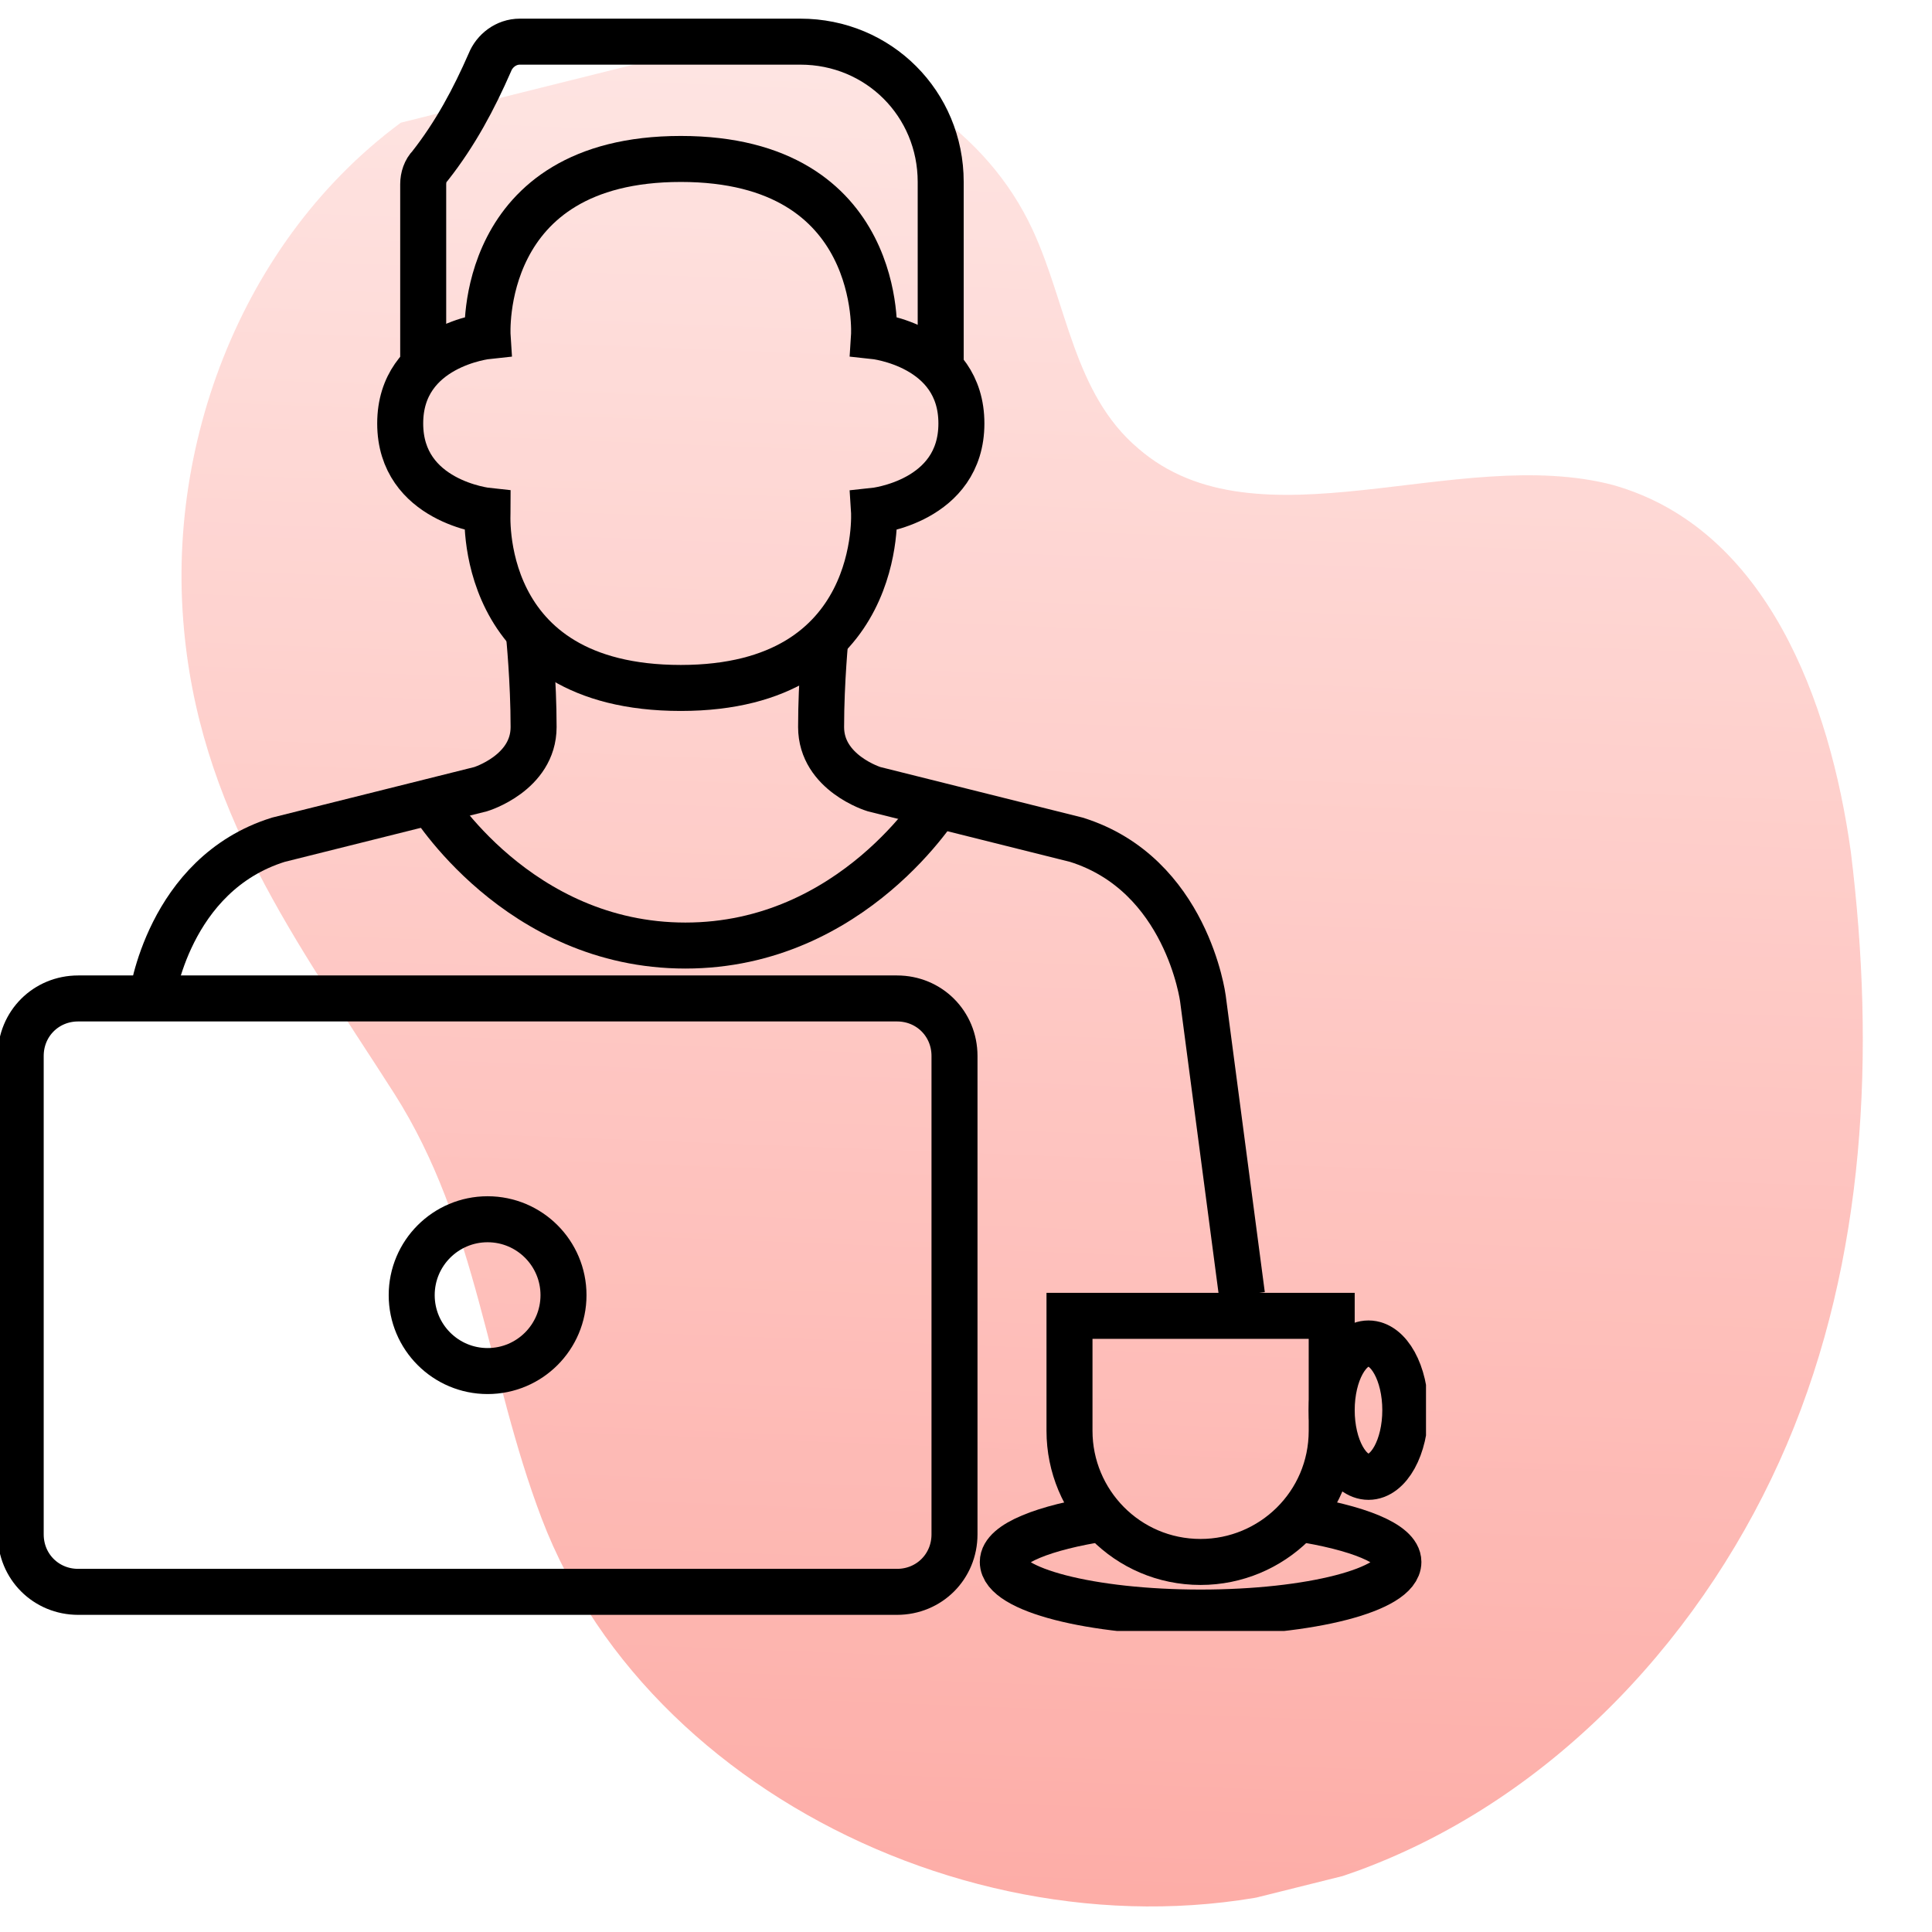
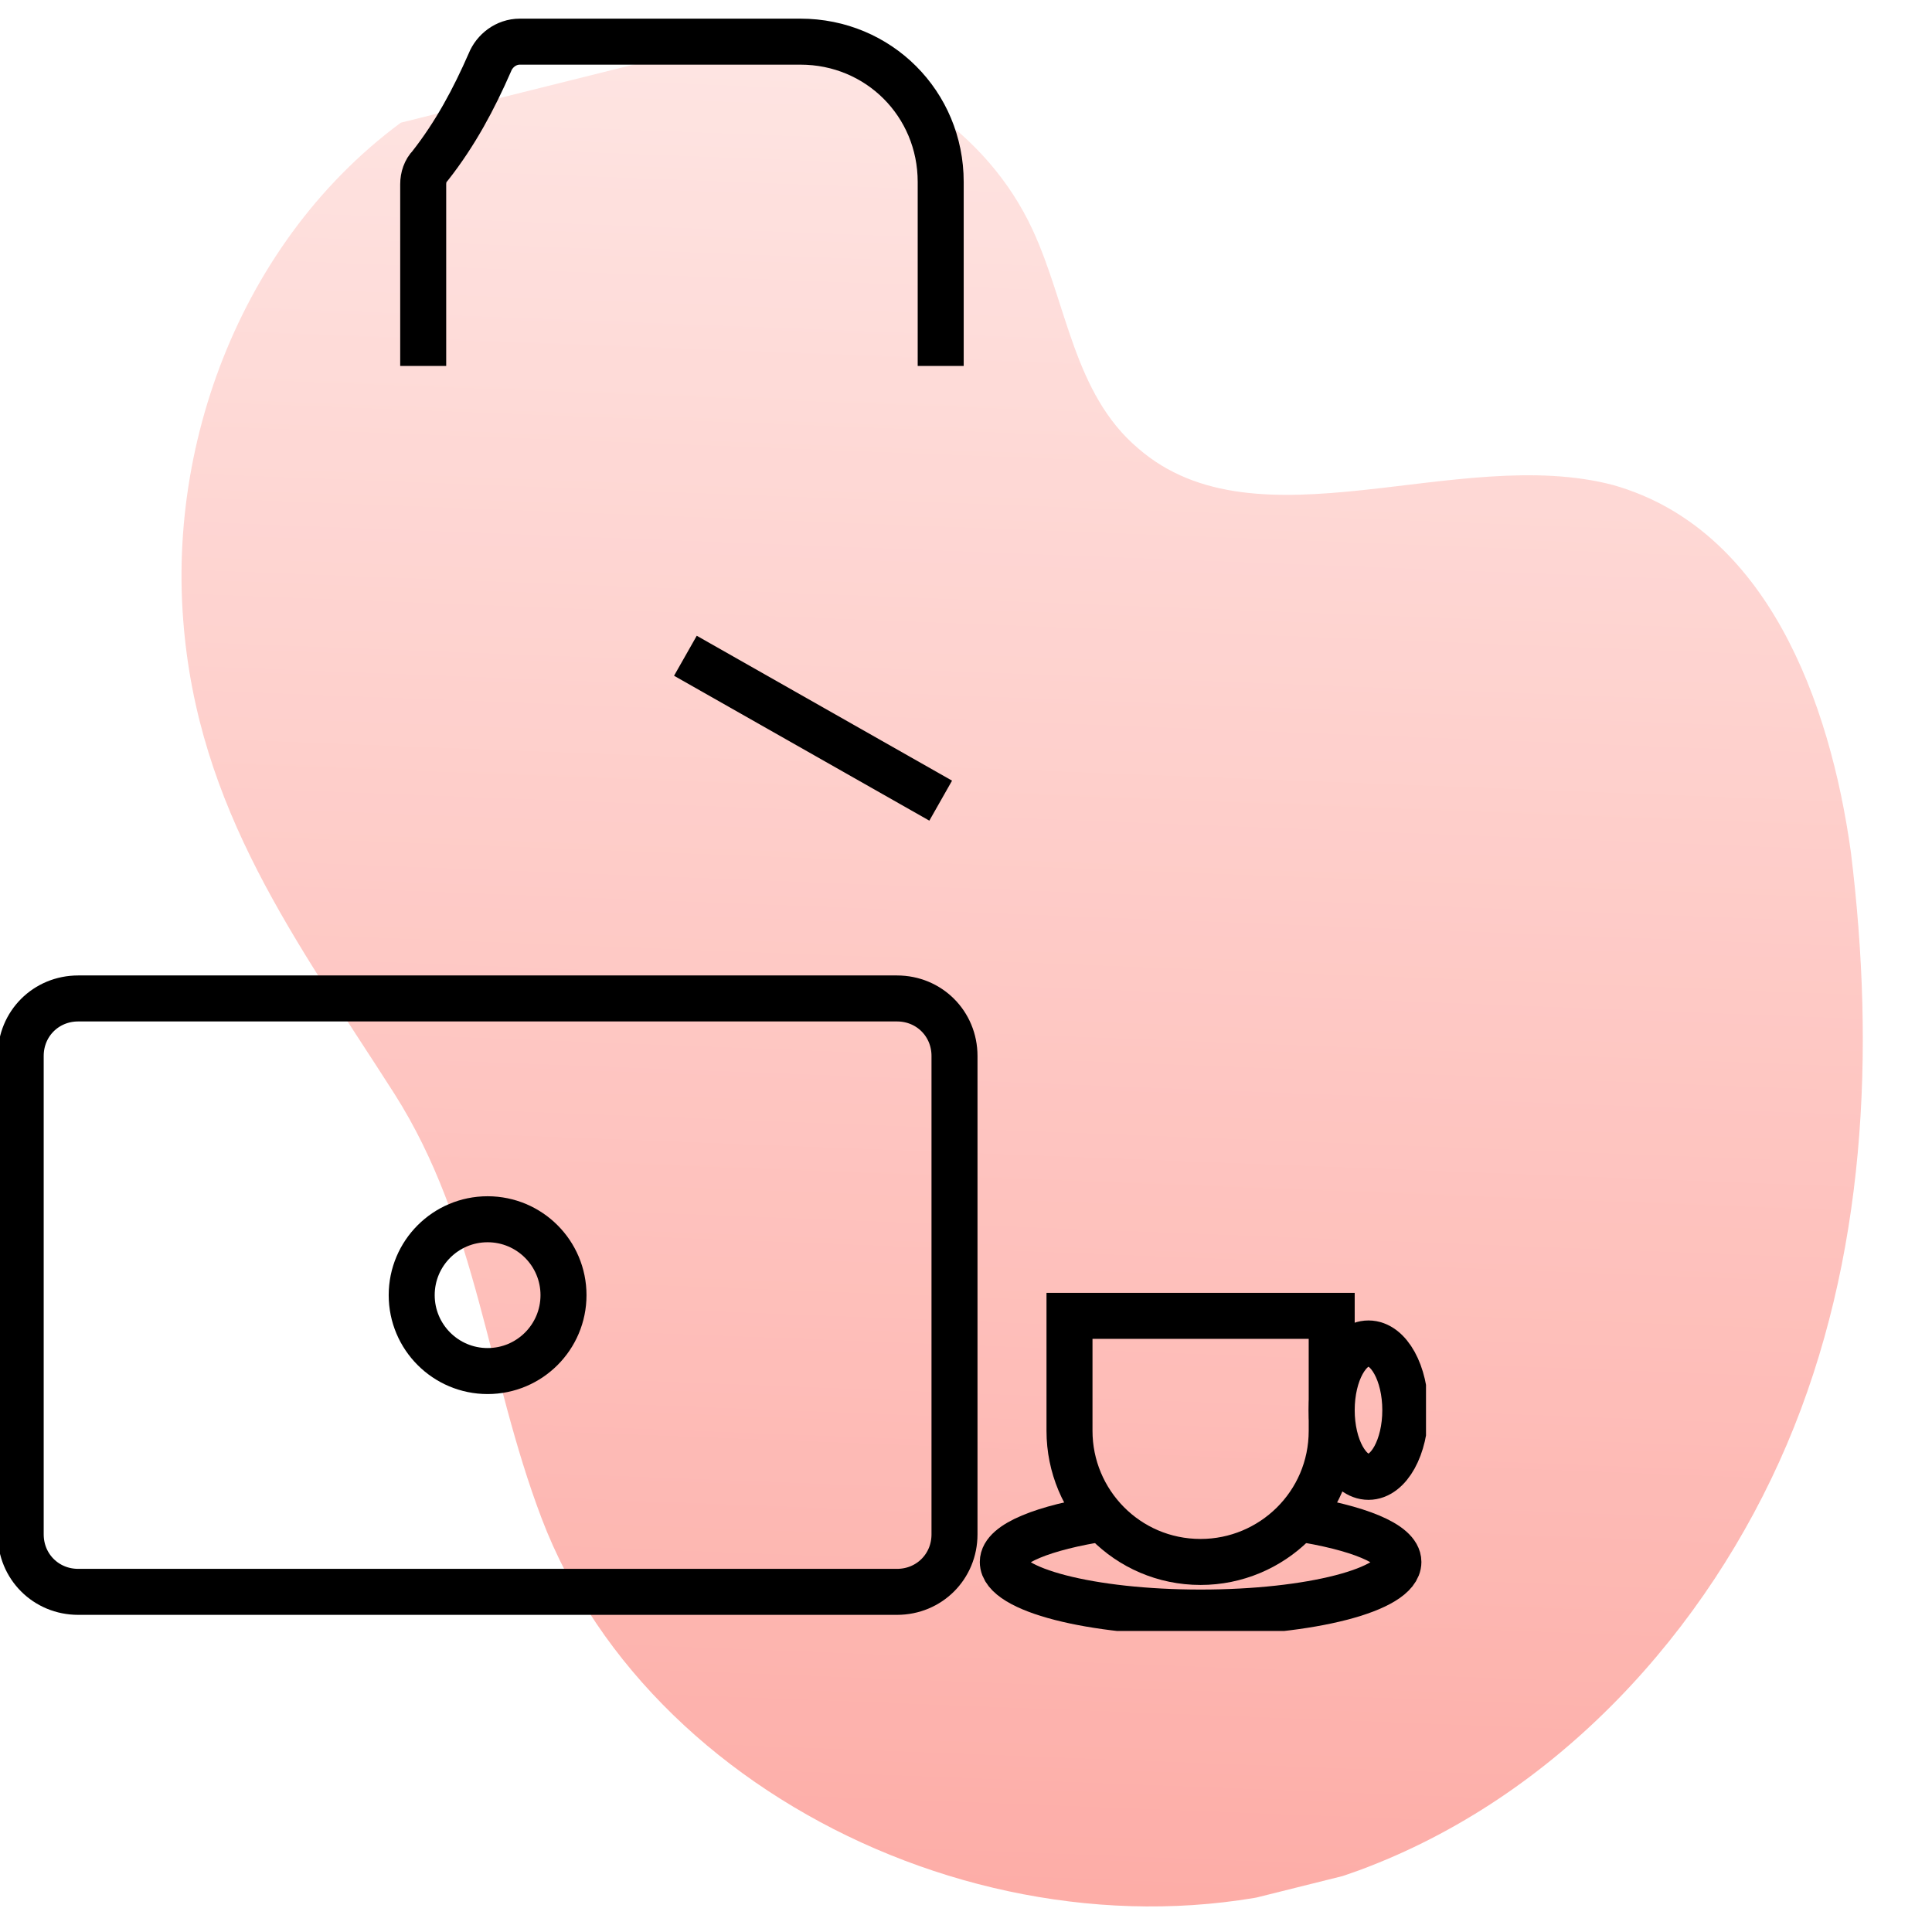
<svg xmlns="http://www.w3.org/2000/svg" xmlns:xlink="http://www.w3.org/1999/xlink" version="1.1" id="Layer_1" x="0px" y="0px" viewBox="0 0 84 84" style="enable-background:new 0 0 84 84;" xml:space="preserve" width="84" height="84">
  <style type="text/css">
	.st0{opacity:0.73;}
	.st1{clip-path:url(#SVGID_00000139252004773993915980000004889560309729022647_);}
	.st2{fill:url(#Path_420_00000030446872581509354650000004625463331895487669_);}
	.st3{clip-path:url(#SVGID_00000091700909805423086660000007619973582057323443_);}
	.st4{fill:none;stroke:#000000;stroke-width:2;stroke-miterlimit:10;}
</style>
  <g id="Group_1384" transform="translate(-788.688 -668.122)">
    <g id="Group_488" transform="matrix(0.993, -0.122, 0.122, 0.993, 793.798, 676.741)" class="st0">
      <g>
        <defs>
          <rect id="SVGID_1_" x="0.5" y="-4.3" transform="matrix(0.993 -0.122 0.122 0.993 -4.312 4.657)" width="70.8" height="83.8" />
        </defs>
        <clipPath id="SVGID_00000176721552458006506840000014763057757059650238_">
          <use xlink:href="#SVGID_1_" style="overflow:visible;" />
        </clipPath>
        <g id="Group_487" transform="translate(0 0)" style="clip-path:url(#SVGID_00000176721552458006506840000014763057757059650238_);">
          <linearGradient id="Path_420_00000147214845483418452530000017137570059362141073_" gradientUnits="userSpaceOnUse" x1="-30.227" y1="72.857" x2="-30.227" y2="71.857" gradientTransform="matrix(70.223 10.219 8.628 -83.175 1529.935 6364.471)">
            <stop offset="0" style="stop-color:#FEDEDB" />
            <stop offset="1" style="stop-color:#FC8D85" />
          </linearGradient>
          <path id="Path_420" style="fill:url(#Path_420_00000147214845483418452530000017137570059362141073_);" d="M0.6,18.5      C1,9.8,6.1,1,14.5-2.7c9.1-4,21.9-0.1,24.8,8.9c1.1,3.4,0.9,7.3,3.4,10c4.6,5.1,13.8,1.5,20.3,4.1c6.4,2.7,8.2,10.5,8.3,17.1      c0,8.7-1.5,17.6-5.9,25.2s-11.8,14-20.7,16.1c-14.1,3.3-30.1-6.1-33.4-19.5c-1.6-6.5-1.2-13-4.1-19.1C3.8,33,0.2,26.8,0.6,18.5" />
        </g>
      </g>
    </g>
    <g id="Group_1379" transform="translate(788.688 673.333)">
      <g>
        <defs>
          <rect id="SVGID_00000176763166809368635590000002849667817544357540_" y="-4.4" width="62" height="70.1" />
        </defs>
        <clipPath id="SVGID_00000121280900236081666010000005812501859418444674_">
          <use xlink:href="#SVGID_00000176763166809368635590000002849667817544357540_" style="overflow:visible;" />
        </clipPath>
        <g id="Group_1378" transform="translate(0 0)" style="clip-path:url(#SVGID_00000121280900236081666010000005812501859418444674_);">
-           <path id="Path_2535" class="st4" d="M29.6,24.7c8.9,0,8.4-7.7,8.4-7.7s3.8-0.4,3.8-3.8S38,9.4,38,9.4s0.5-7.7-8.4-7.7      s-8.4,7.7-8.4,7.7s-3.8,0.4-3.8,3.8s3.8,3.8,3.8,3.8S20.6,24.7,29.6,24.7z" />
          <path id="Path_2536" class="st4" d="M18.4,10.7V2.8c0-0.3,0.1-0.6,0.3-0.8c1.1-1.4,1.9-2.9,2.6-4.5c0.2-0.5,0.7-0.9,1.3-0.9      h12.2c3.4,0,6.1,2.7,6.1,6.1c0,0,0,0,0,0v8" />
          <path id="Rectangle_801" class="st4" d="M3.4,38.2H39c1.4,0,2.5,1.1,2.5,2.5v20.8c0,1.4-1.1,2.5-2.5,2.5H3.4      c-1.4,0-2.5-1.1-2.5-2.5V40.7C0.9,39.3,2,38.2,3.4,38.2C3.4,38.2,3.4,38.2,3.4,38.2z" />
          <circle id="Ellipse_117" class="st4" cx="21.2" cy="51.1" r="3.3" />
-           <path id="Path_2537" class="st4" d="M35.9,22.4c0,0-0.2,2-0.2,4s2.3,2.7,2.3,2.7l8.8,2.2c4.8,1.5,5.5,6.9,5.5,6.9L54,51.1" />
-           <path id="Path_2538" class="st4" d="M6.6,38.2c0,0,0.7-5.4,5.5-6.9l8.8-2.2c0,0,2.3-0.7,2.3-2.7s-0.2-4-0.2-4" />
          <path id="Path_2539" class="st4" d="M46.5,52h11.4v5c0,3.2-2.6,5.7-5.7,5.7c-3.2,0-5.7-2.6-5.7-5.7L46.5,52z" />
          <path id="Path_2540" class="st4" d="M56.4,60.8c2.6,0.4,4.4,1.1,4.4,1.9c0,1.2-3.8,2.2-8.6,2.2s-8.6-1-8.6-2.2      c0-0.8,1.8-1.5,4.4-1.9" />
          <ellipse id="Ellipse_118" class="st4" cx="59.5" cy="56.1" rx="1.6" ry="2.9" />
-           <path id="Path_2541" class="st4" d="M40.9,29.6c0,0-3.8,6.3-11.1,6.3s-11.1-6.3-11.1-6.3" />
+           <path id="Path_2541" class="st4" d="M40.9,29.6s-11.1-6.3-11.1-6.3" />
        </g>
      </g>
    </g>
  </g>
</svg>